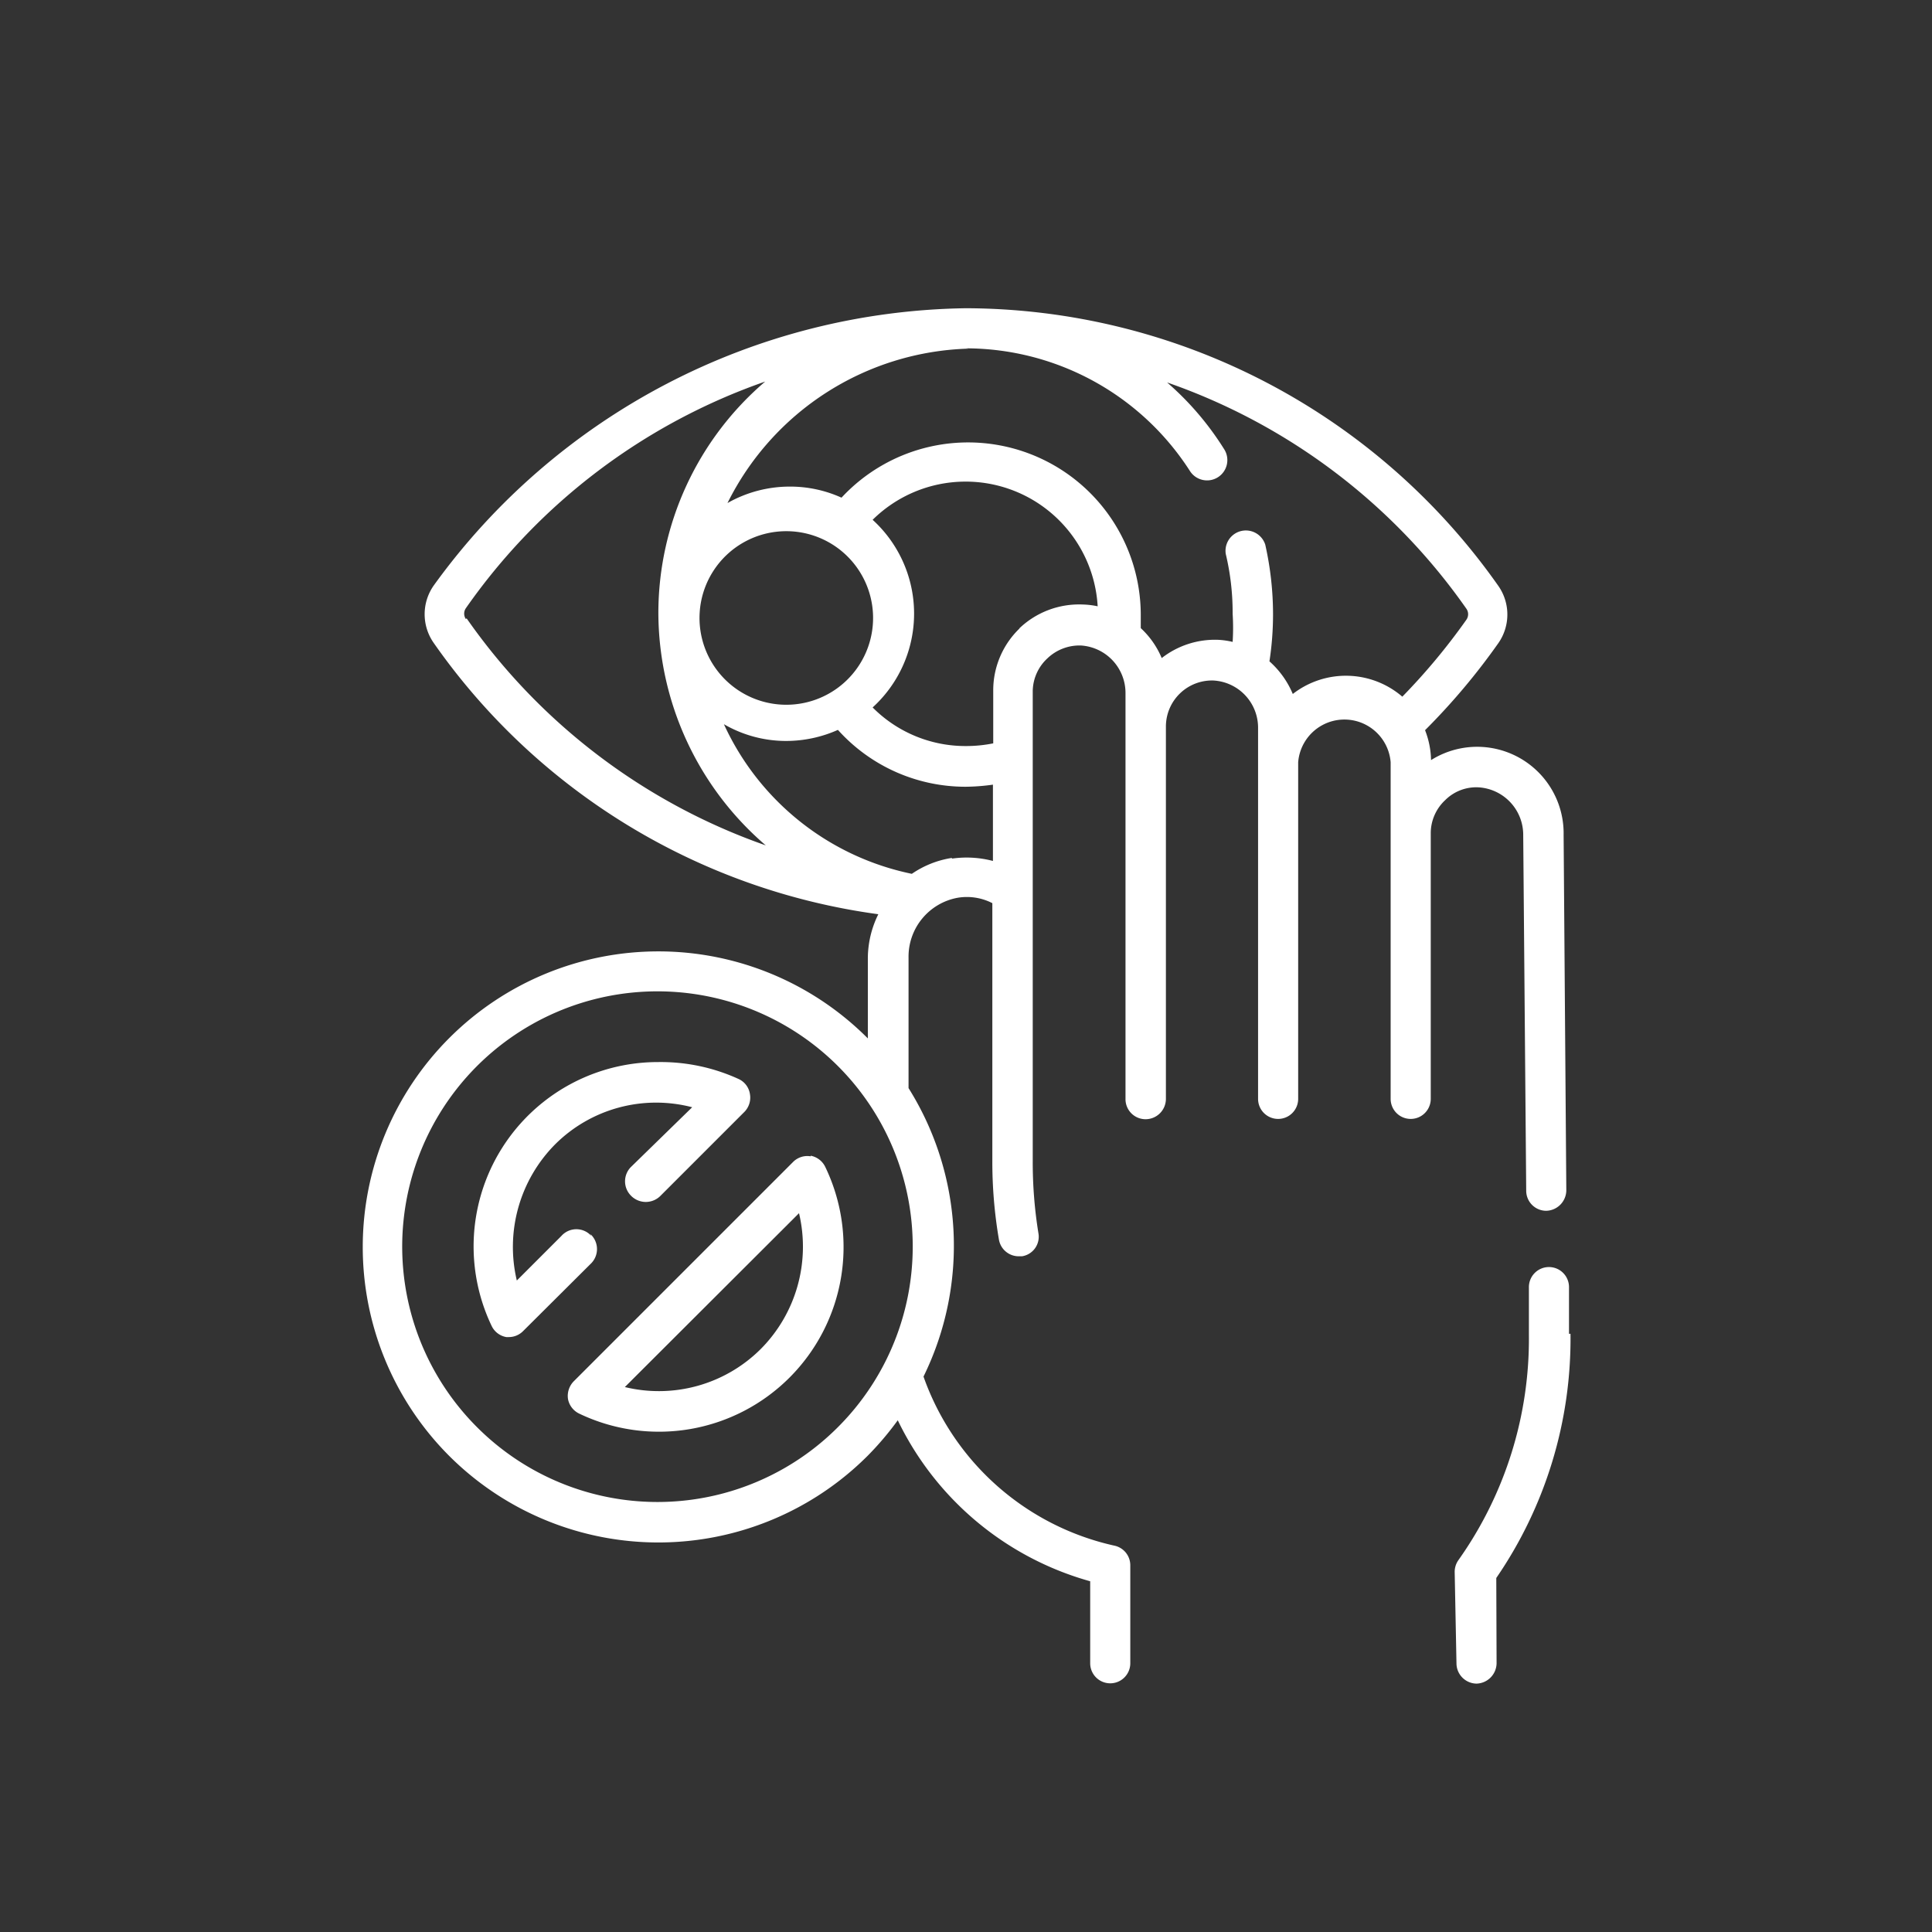
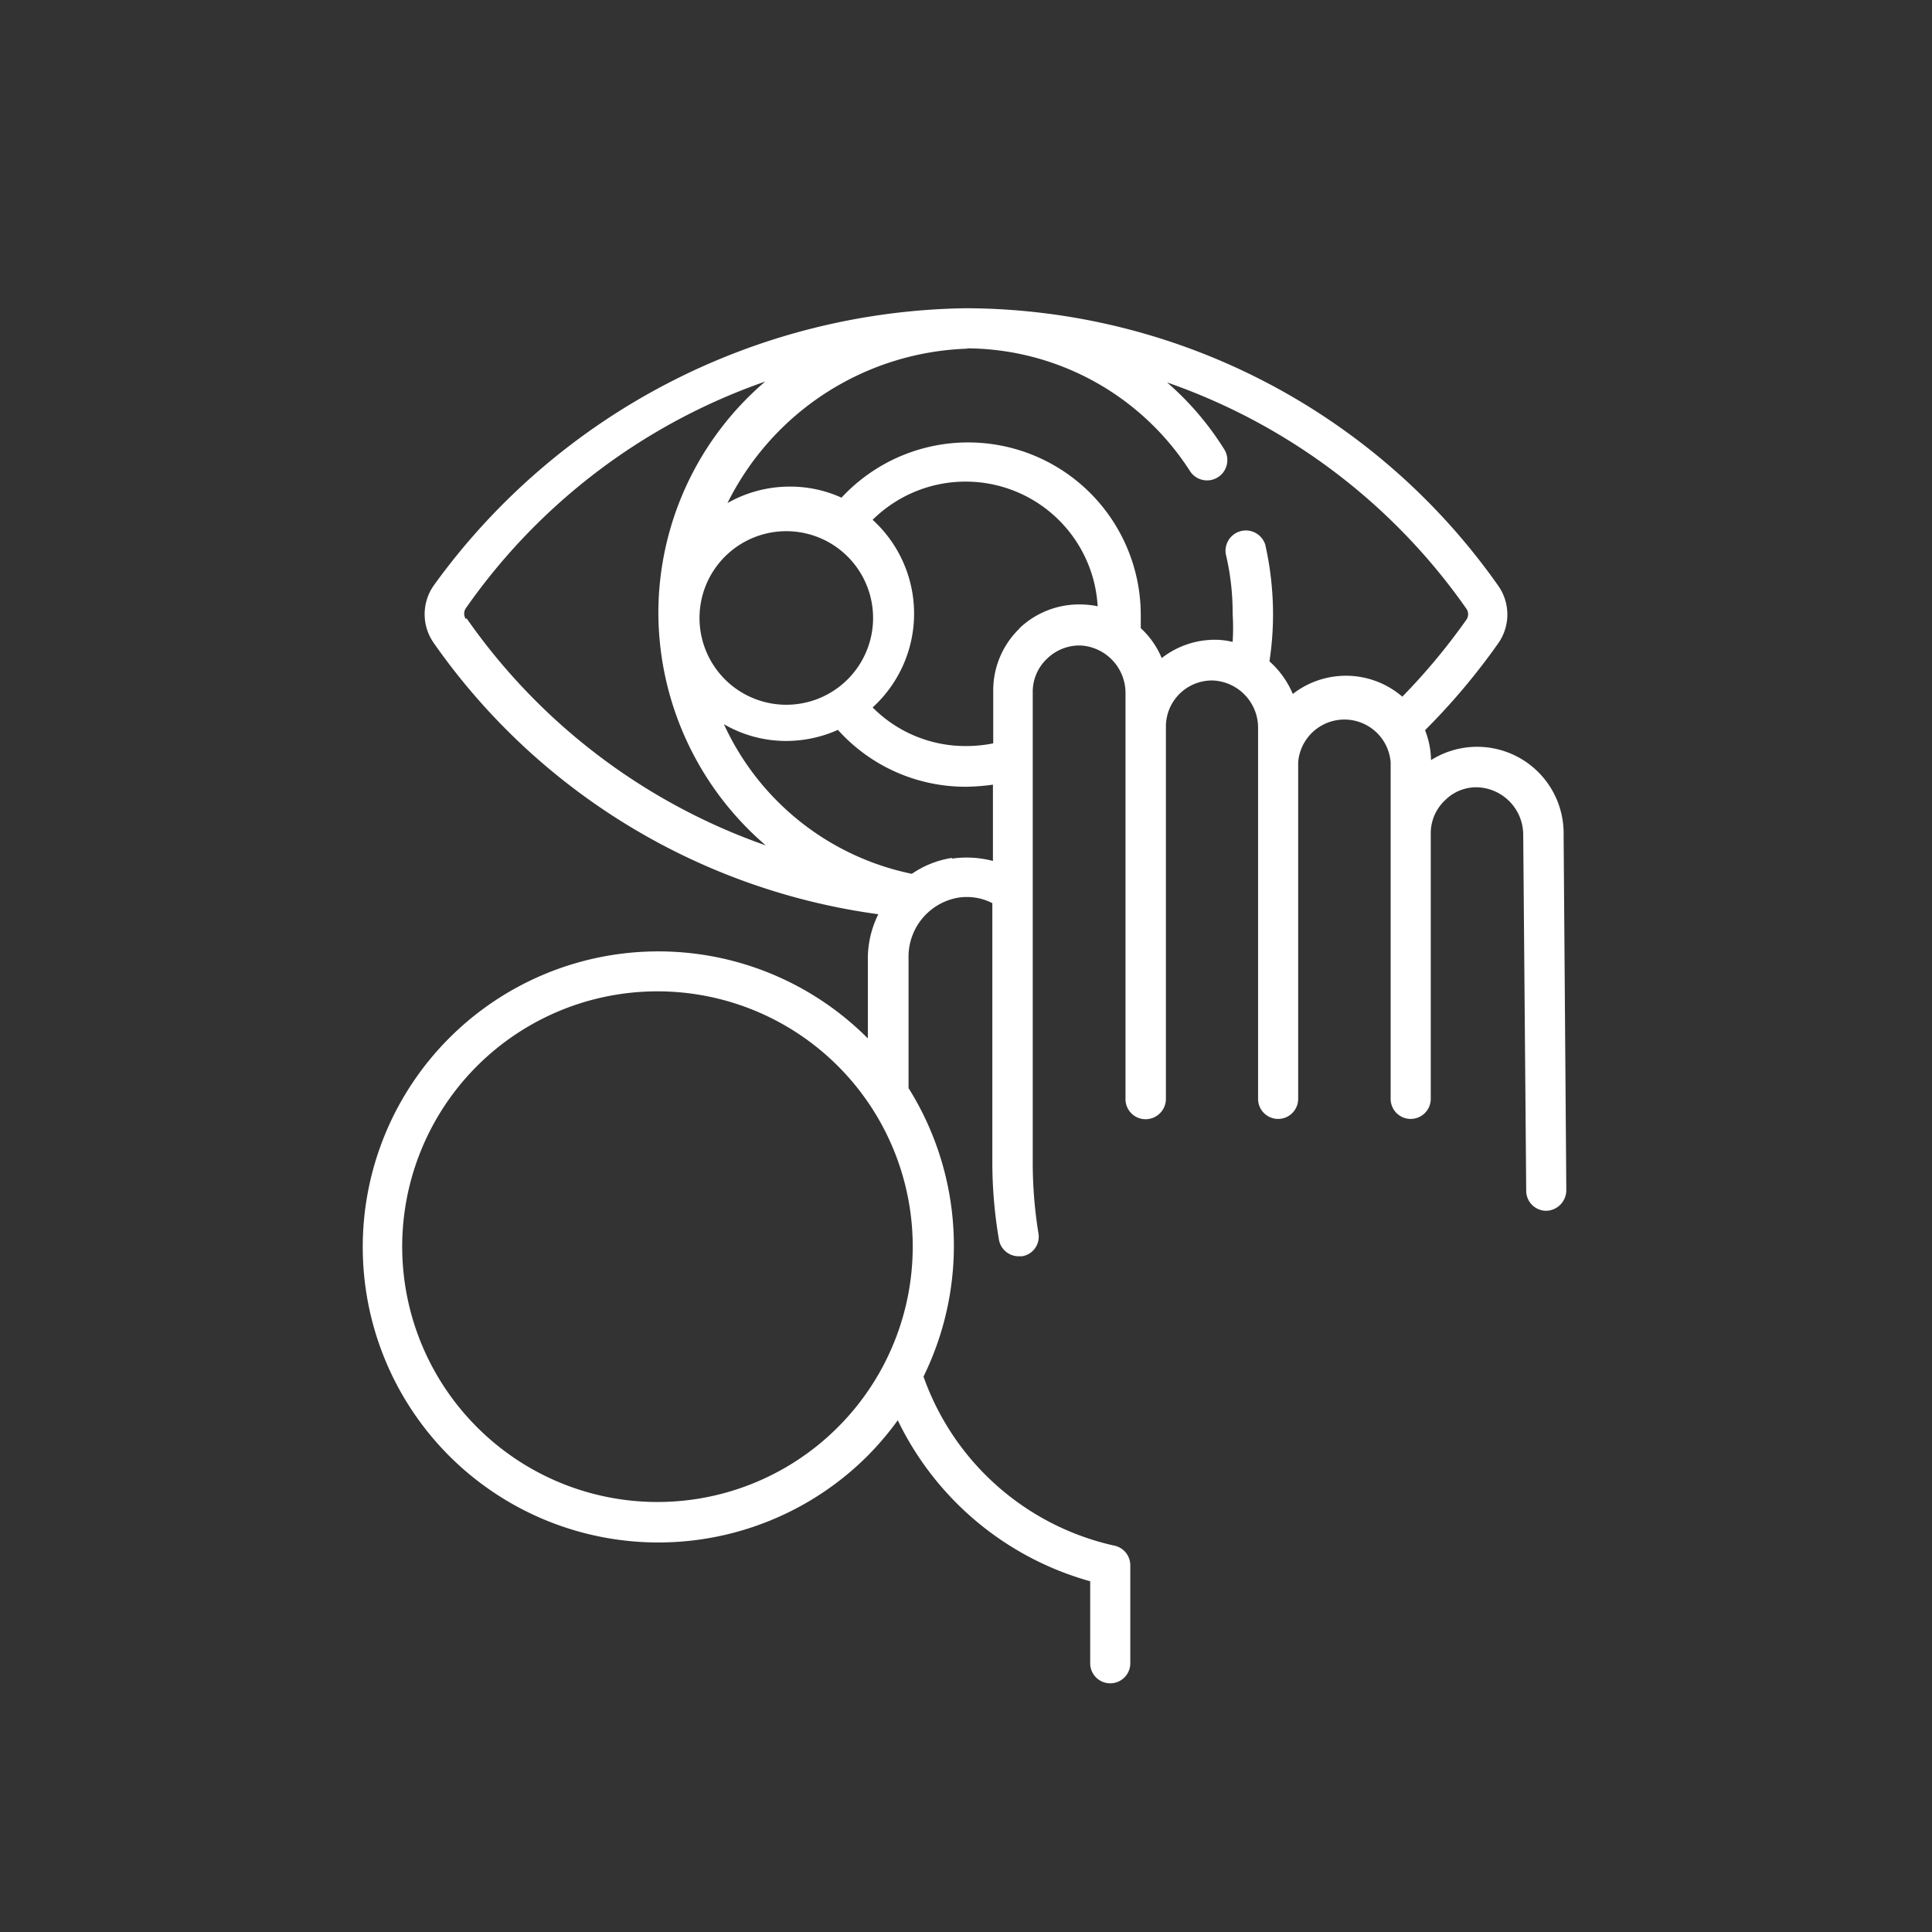
<svg xmlns="http://www.w3.org/2000/svg" viewBox="0 0 64.56 64.56">
  <rect x="0" y="0" width="64.56" height="64.56" fill="#333333" stroke="none" />
  <title>touch</title>
  <g id="Ebene_2" data-name="Ebene 2">
    <g id="Ebene_1-2" data-name="Ebene 1">
      <g id="Ebene_2-2" data-name="Ebene 2">
        <g id="Ebene_1-2-2" data-name="Ebene 1-2">
          <g id="Ebene_1-2-2-2" data-name="Ebene 1-2-2">
-             <rect width="64.56" height="64.56" style="fill:none" />
-           </g>
+             </g>
        </g>
      </g>
-       <path d="M52.43,44.57l0-1.57a.67.67,0,0,0-.67-.66h0a.67.67,0,0,0-.67.68l0,1.57a12.78,12.78,0,0,1-2.36,7.55.68.68,0,0,0-.12.4l.06,3.06a.68.68,0,0,0,.67.66h0a.69.69,0,0,0,.67-.69L50,52.73a14.12,14.12,0,0,0,2.48-8.16Z" style="fill:#fff" />
      <path d="M32.28,10.3a22.31,22.31,0,0,0-17.79,9.27,1.67,1.67,0,0,0,0,1.91,21.68,21.68,0,0,0,14.86,9.07A3.34,3.34,0,0,0,29,32V34.7A9.87,9.87,0,1,0,15,48.64a9.89,9.89,0,0,0,14,0,10.17,10.17,0,0,0,1-1.18,10.17,10.17,0,0,0,6.43,5.38v2.74a.67.67,0,1,0,1.34,0V52.31a.67.67,0,0,0-.53-.66A8.78,8.78,0,0,1,30.86,46a9.92,9.92,0,0,0-.5-9.64V32A2,2,0,0,1,32,30a1.86,1.86,0,0,1,1.16.18V38.8a15.44,15.44,0,0,0,.22,2.62.67.67,0,0,0,.66.56h.11a.66.66,0,0,0,.55-.77,14.84,14.84,0,0,1-.19-2.4V23.09A1.52,1.52,0,0,1,35,22a1.55,1.55,0,0,1,1.12-.43,1.59,1.59,0,0,1,1.49,1.6V36.72a.67.67,0,0,0,.67.68.68.68,0,0,0,.68-.68V24.28a1.54,1.54,0,0,1,1.59-1.54,1.58,1.58,0,0,1,1.49,1.59V36.72a.67.67,0,1,0,1.34,0V25.47a1.55,1.55,0,0,1,3.09,0V36.72a.67.67,0,1,0,1.34,0V27.85a1.51,1.51,0,0,1,.48-1.11,1.47,1.47,0,0,1,1.12-.43,1.59,1.59,0,0,1,1.49,1.6L51,39.79a.67.67,0,0,0,.67.67h0a.69.69,0,0,0,.67-.68L52.25,27.9a2.89,2.89,0,0,0-4.43-2.5,2.88,2.88,0,0,0-.2-1,22.07,22.07,0,0,0,2.45-2.91,1.67,1.67,0,0,0,0-1.91A21.82,21.82,0,0,0,32.28,10.3ZM28,47.69a8.52,8.52,0,0,1-12.06,0,8.53,8.53,0,1,1,12.06,0Zm-12.43-27a.32.32,0,0,1,0-.37,20.38,20.38,0,0,1,10-7.57,10.18,10.18,0,0,0-3.57,7.72v0h0a10.27,10.27,0,0,0,3.59,7.78,20.41,20.41,0,0,1-10-7.59Zm13.6-.21a2.9,2.9,0,1,1-5.79,0v0a2.9,2.9,0,0,1,5.79,0Zm2.63,8.19a3.24,3.24,0,0,0-1.33.53h0a8.88,8.88,0,0,1-6.28-5,4.14,4.14,0,0,0,2.09.56A4.26,4.26,0,0,0,28,24.39a5.73,5.73,0,0,0,4.27,1.9,6.84,6.84,0,0,0,.91-.07v2.55a3.45,3.45,0,0,0-1.36-.08ZM34.07,21a2.87,2.87,0,0,0-.88,2.08v1.76a4.6,4.6,0,0,1-.91.09,4.37,4.37,0,0,1-3.12-1.29,4.24,4.24,0,0,0,0-6.27,4.42,4.42,0,0,1,7.52,2.89,2.74,2.74,0,0,0-.51-.06,2.89,2.89,0,0,0-2.11.8Zm-1.79-9.36a8.91,8.91,0,0,1,7.49,4.11A.67.67,0,1,0,40.9,15,9.87,9.87,0,0,0,39,12.78a20.35,20.35,0,0,1,10,7.56.32.32,0,0,1,0,.37,21,21,0,0,1-2.14,2.57,2.89,2.89,0,0,0-3.66-.09,3,3,0,0,0-.78-1.09,10.41,10.41,0,0,0,.12-1.58,10.65,10.65,0,0,0-.26-2.32.68.68,0,0,0-1.32.31,8.43,8.43,0,0,1,.23,2,7.3,7.3,0,0,1,0,.94,2.63,2.63,0,0,0-.49-.07,2.89,2.89,0,0,0-1.88.61,2.87,2.87,0,0,0-.7-1c0-.16,0-.31,0-.47a5.77,5.77,0,0,0-10-3.89,4.16,4.16,0,0,0-1.73-.37,4.22,4.22,0,0,0-2.08.55,9.29,9.29,0,0,1,8.06-5.16Z" style="fill:#fff" />
-       <path d="M19.76,41.3a.67.67,0,0,0-1,0l-1.49,1.49a4.87,4.87,0,0,1,1.28-4.55A4.78,4.78,0,0,1,23.13,37L21.08,39a.68.68,0,0,0,0,.95.69.69,0,0,0,1,0l2.8-2.8a.68.68,0,0,0,.18-.59.66.66,0,0,0-.37-.5A6.25,6.25,0,0,0,22,35.49a6.16,6.16,0,0,0-5.57,8.82.67.67,0,0,0,.49.37H17a.67.67,0,0,0,.48-.2l2.25-2.24a.68.68,0,0,0,0-1Z" style="fill:#fff" />
-       <path d="M27.09,38.64a.67.67,0,0,0-.59.19l-7.33,7.33a.7.7,0,0,0-.19.59.68.68,0,0,0,.38.49A6.17,6.17,0,0,0,27.58,39a.68.68,0,0,0-.49-.38Zm-1.67,6.44a4.82,4.82,0,0,1-4.54,1.27l5.82-5.81a4.85,4.85,0,0,1-1.28,4.54Z" style="fill:#fff" />
    </g>
  </g>
</svg>